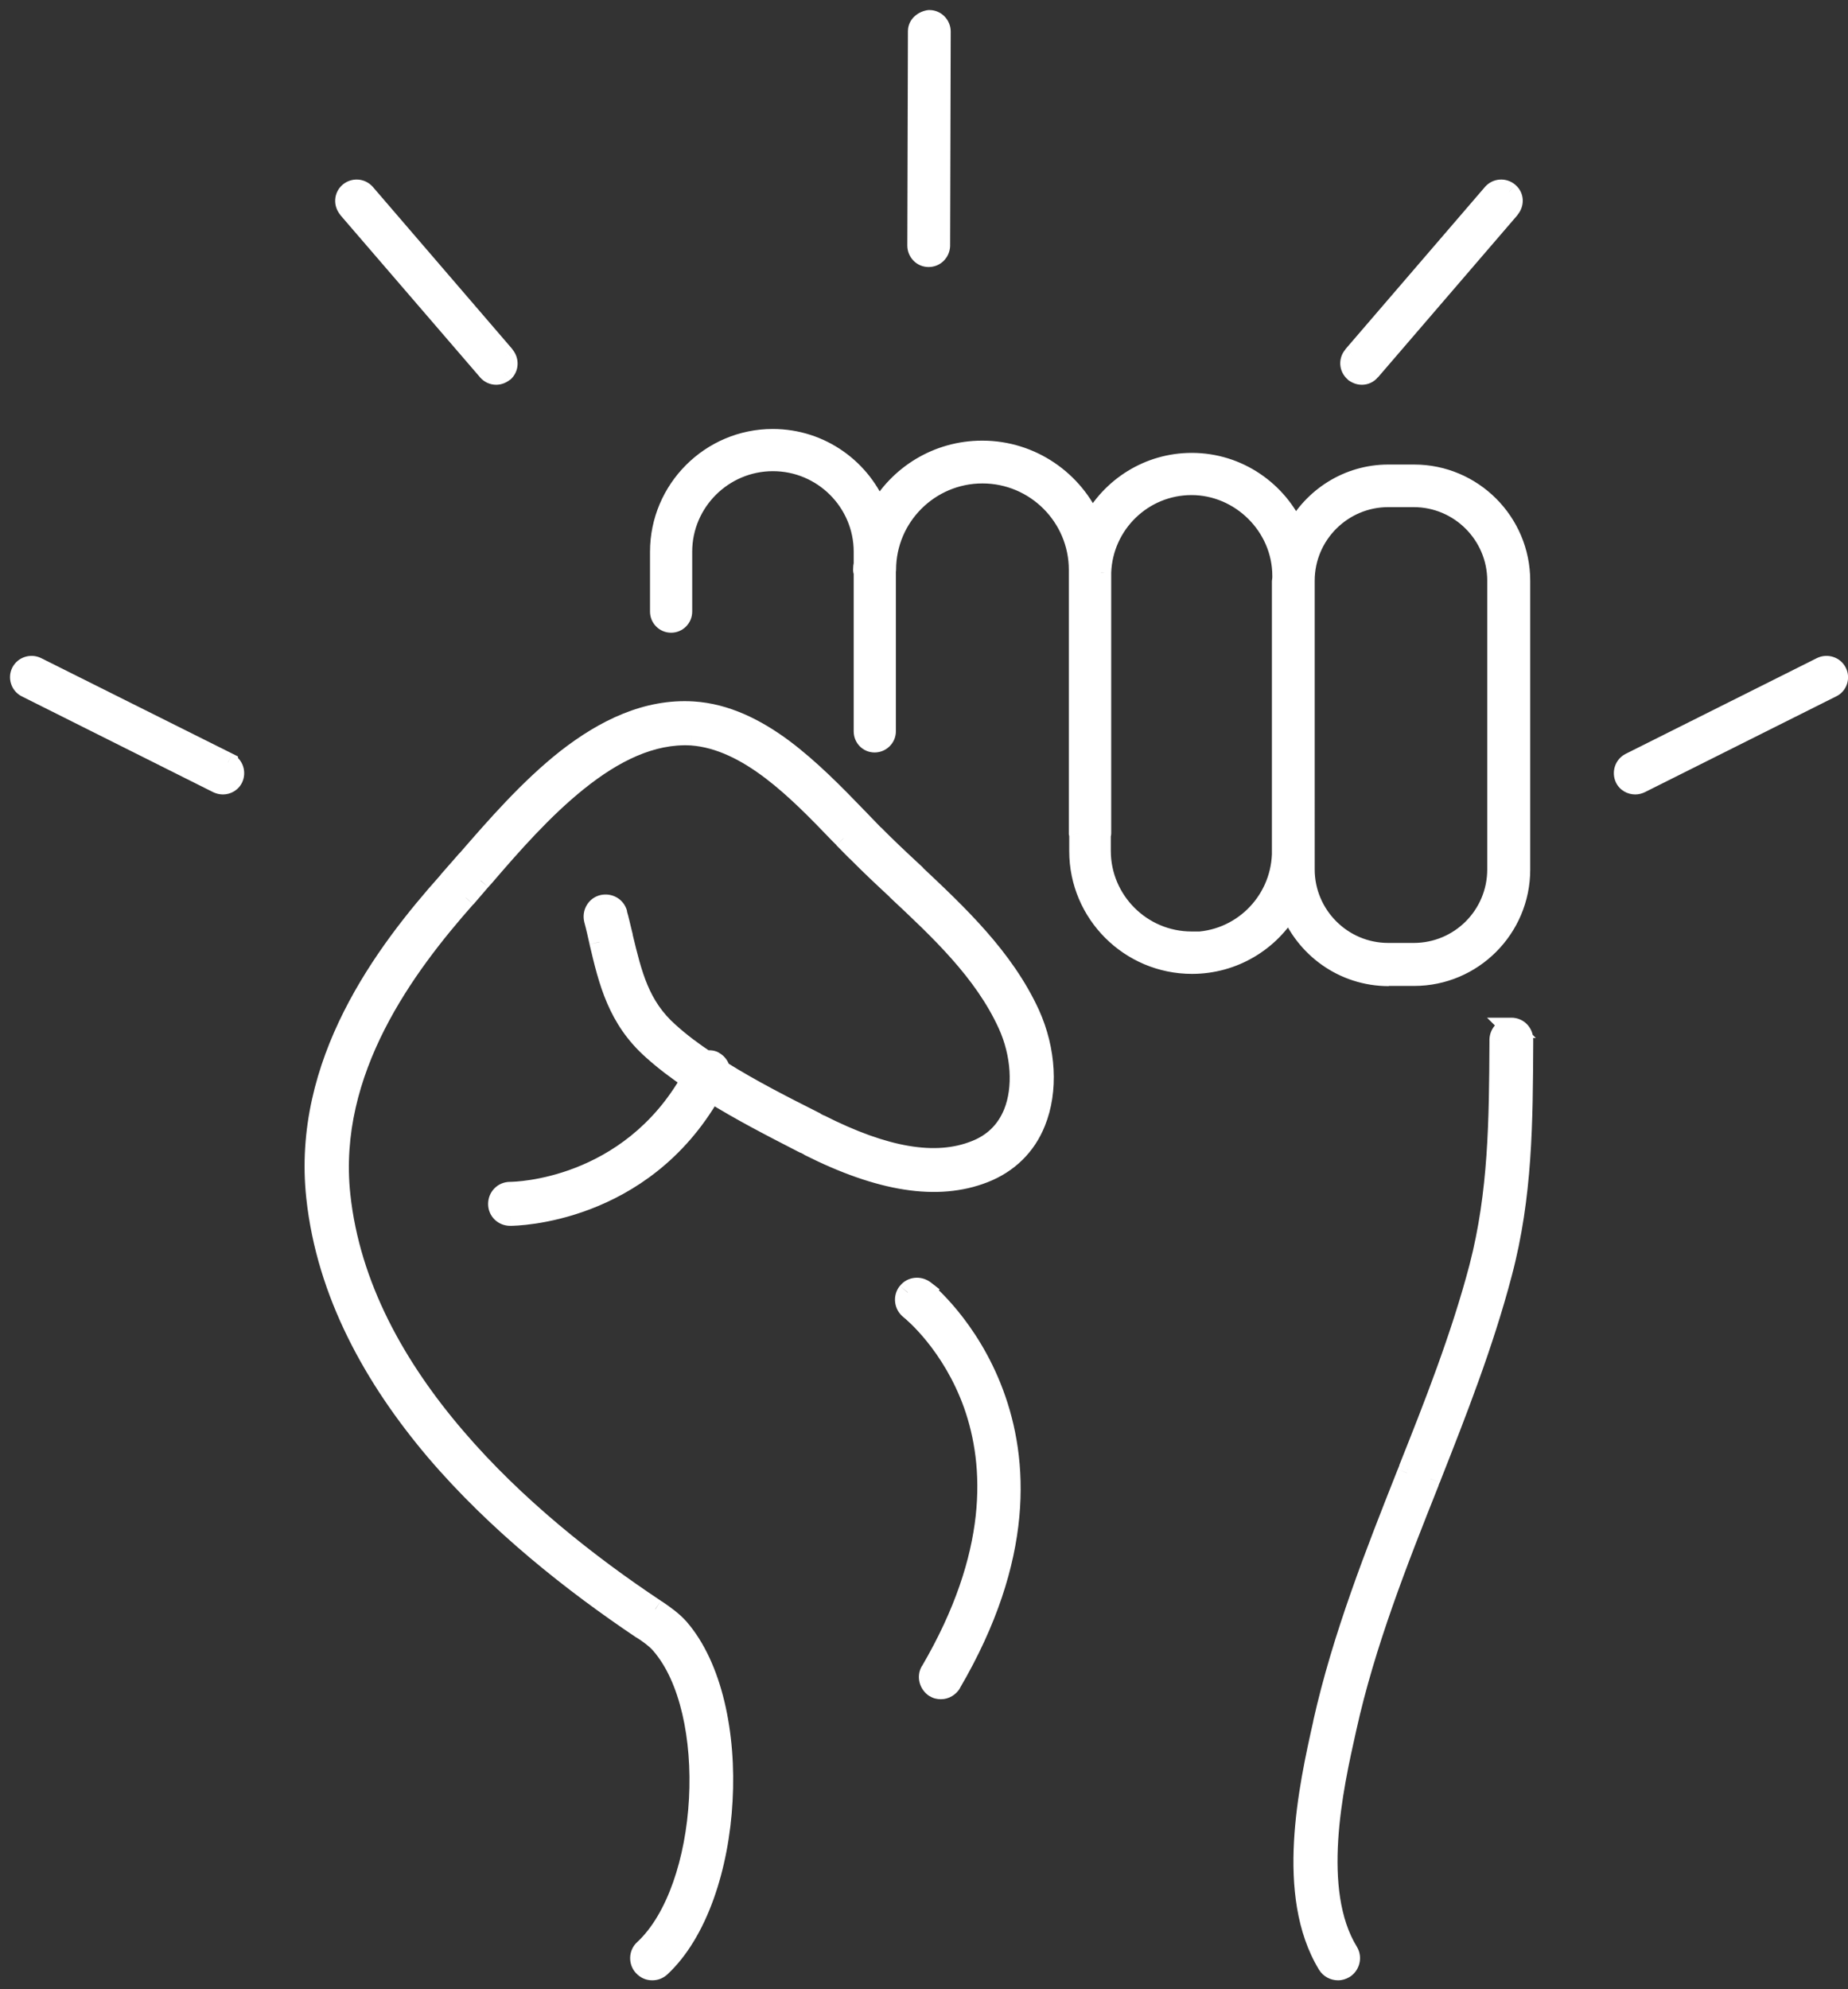
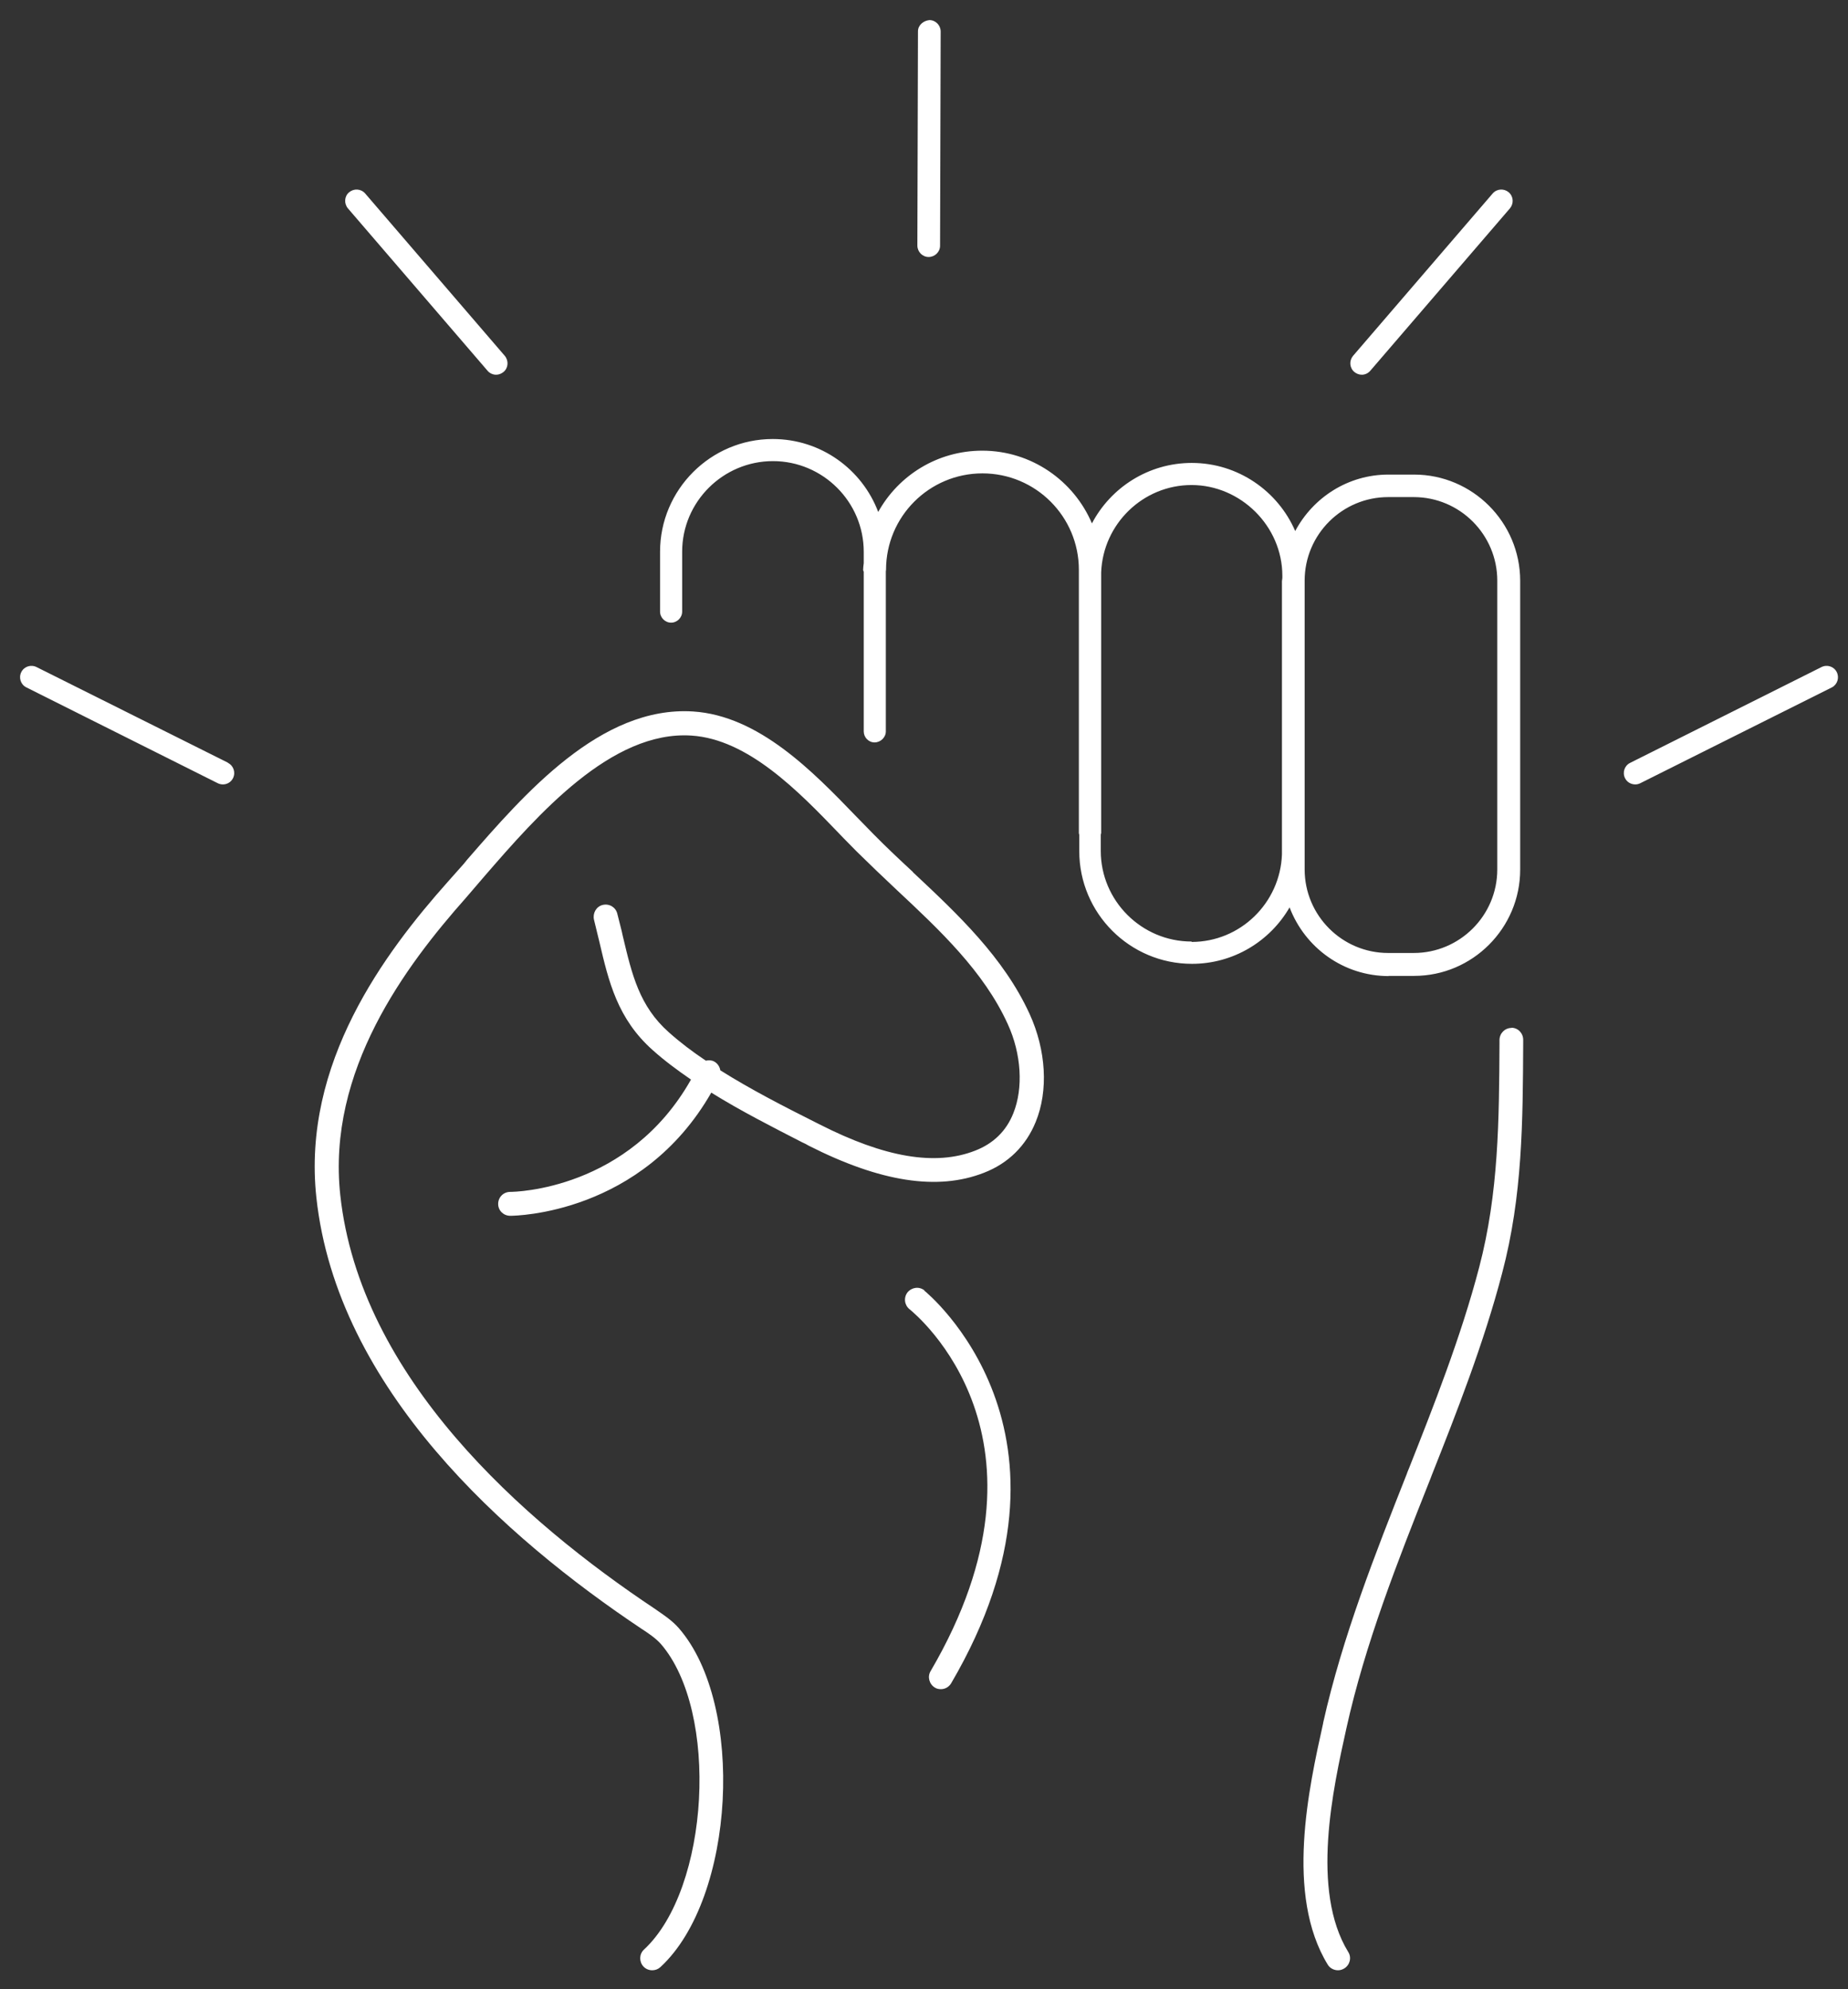
<svg xmlns="http://www.w3.org/2000/svg" width="92" height="99" fill="none">
  <rect width="100%" height="100%" fill="#333333" stroke="none" />
  <path fill-rule="evenodd" clip-rule="evenodd" d="M46.8 12.23c0 .31-.26.56-.57.56-.31 0-.56-.26-.56-.57l.03-10.66c0-.31.27-.53.57-.56.31 0 .56.26.56.57l-.03 10.66zm-22.53 6.22c.11.13.27.2.43.2.13 0 .26-.05.37-.14.24-.2.26-.56.06-.8l-6.95-8.08c-.21-.24-.56-.26-.8-.06s-.26.56-.06.8l6.95 8.08zm44.85 30.12h1.28c2.91 0 5.28-2.38 5.28-5.29V28.91c0-2.92-2.38-5.29-5.28-5.29h-1.28c-2.01 0-3.75 1.14-4.64 2.81-.86-1.99-2.85-3.39-5.15-3.39-2.15 0-4.03 1.22-4.97 3.01-.9-2.12-3.01-3.62-5.46-3.62-2.23 0-4.17 1.23-5.18 3.05-.8-2.12-2.85-3.63-5.25-3.63-3.09 0-5.61 2.52-5.61 5.61v2.98c0 .3.25.55.55.55.3 0 .55-.25.55-.55v-2.98c0-2.49 2.04-4.51 4.52-4.51 2.49 0 4.52 2.03 4.52 4.51v.57l-.02.17-.01.16.01.06.02.02v7.96c0 .3.24.55.54.55.3 0 .56-.25.56-.55v-7.96l.01-.08c0-2.65 2.15-4.8 4.8-4.8s4.8 2.15 4.8 4.8v13.11l.02.08v.81c0 3.1 2.52 5.61 5.61 5.61 2.07 0 3.89-1.13 4.86-2.81.76 2 2.68 3.42 4.94 3.42l-.02-.01zM64.95 28.9c0-2.3 1.87-4.16 4.16-4.16h1.27c2.3 0 4.16 1.87 4.16 4.16v14.37c0 2.3-1.87 4.16-4.16 4.16h-1.27c-2.3 0-4.16-1.87-4.16-4.16V28.9zm-5.63 17.96c-2.49 0-4.52-2.03-4.52-4.51v-.81l.02-.08V28.49c.09-2.41 2.08-4.35 4.5-4.35 2.43 0 4.52 2.03 4.52 4.52v.1l-.01.09-.01.07v13.61c-.09 2.41-2.07 4.35-4.5 4.35v-.02zM45.45 43.4c-.67-.62-1.33-1.24-1.95-1.87l-.84-.86-.03-.03c-2.16-2.24-4.85-5.02-8.13-5.23-4.6-.29-8.41 4.12-11.23 7.36l-.05.06-.12.15-.8.9c-3.16 3.55-7.27 9.04-6.55 15.72 1.03 9.52 9.39 16.93 16.21 21.48.34.22.69.46.94.74 2.91 3.36 2.43 12.18-.84 15.21-.24.22-.25.6-.03.84.12.13.28.19.44.19.15 0 .29-.05.41-.16 3.72-3.43 4.23-13.05.92-16.86-.33-.38-.74-.65-1.1-.9l-.07-.05c-6.62-4.4-14.71-11.55-15.69-20.61-.67-6.2 3.26-11.42 6.26-14.8l.73-.85.18-.21c2.66-3.07 6.33-7.27 10.31-7.01 2.82.18 5.33 2.77 7.34 4.86l.01.01.23.24.65.66c.65.64 1.31 1.27 1.98 1.9 2.14 2 4.35 4.07 5.54 6.69.68 1.48.78 3.18.28 4.43-.35.89-1 1.52-1.91 1.87-1.97.77-4.5.34-7.74-1.31l-.18-.09c-1.55-.78-3.22-1.63-4.76-2.6-.03-.18-.14-.35-.31-.44-.13-.07-.28-.07-.41-.04-.66-.44-1.28-.91-1.84-1.41-1.47-1.3-1.84-2.88-2.28-4.73l-.01-.04-.06-.27-.22-.87c-.08-.32-.4-.51-.73-.43-.32.08-.5.41-.43.73l.27 1.11c.46 1.97.9 3.83 2.66 5.39.58.52 1.23 1 1.9 1.46-3.1 5.49-8.76 5.59-9 5.59-.34 0-.6.27-.6.6 0 .33.27.59.6.59.28 0 6.55-.09 10.01-6.13 1.48.92 3.06 1.72 4.52 2.47l.17.08.16.09c3.57 1.81 6.42 2.25 8.72 1.35 1.22-.47 2.1-1.35 2.58-2.53.64-1.56.52-3.57-.3-5.37-1.29-2.82-3.58-4.97-5.79-7.04l-.02-.02v-.01zm29.8 7.76c-.33 0-.59.26-.6.59v.17c-.02 3.83-.04 7.45-1.01 11.15-.91 3.48-2.29 6.96-3.5 10.02l-.03.07-.06.15v.01c-1.58 4-3.22 8.14-4.18 12.43v.02c-.71 3.2-1.9 8.53.23 12.01.11.18.31.28.51.28.11 0 .21-.03.31-.09.28-.17.38-.54.2-.82-1.88-3.07-.76-8.12-.09-11.14.93-4.2 2.55-8.3 4.12-12.26l.06-.15.06-.16c1.22-3.08 2.59-6.55 3.51-10.07 1.02-3.85 1.03-7.54 1.05-11.45v-.17c0-.33-.26-.6-.59-.6l.01.01zM45.18 64.32c.22-.26.58-.3.84-.1l-.01.01c.09.07 8.67 7.04 1.34 19.55-.11.18-.3.29-.51.29-.1 0-.21-.02-.3-.08-.28-.17-.38-.54-.21-.82 6.78-11.59-.73-17.75-1.05-18.01-.26-.21-.3-.58-.1-.84zM1.82 33.2l9.53 4.76v.01c.28.14.39.48.25.76-.1.2-.3.31-.5.31-.09 0-.18-.02-.26-.06l-9.53-4.77c-.28-.14-.39-.48-.25-.76s.48-.39.76-.25zm88.86 0c.28-.14.62-.03.76.25s.03.62-.24.76l-9.54 4.77c-.08.04-.16.06-.25.06-.21 0-.41-.11-.51-.31-.14-.28-.03-.62.25-.76l9.53-4.77zM67.8 18.65c.15 0 .31-.07.42-.2l6.95-8.08c.2-.24.18-.59-.06-.8-.24-.2-.59-.18-.8.06l-6.95 8.08c-.2.24-.18.59.06.8.11.09.24.14.38.14z" fill="#fff" />
-   <path d="M46.8 12.23l.5.02v-.02h-.5zm-1.13-.01h-.5.5zm.03-10.66h.5-.5zm.57-.56V.5h-.05l.05.5zm.56.57h.5-.5zM24.27 18.45l.38-.32v-.01l-.38.33zm.8.06l.32.39h.01l-.33-.39zm.06-.8l.38-.32v-.01l-.38.33zm-6.95-8.08l.38-.33-.38.33zm-.8-.06l-.32-.38.32.38zm-.06.8l-.38.32v.01l.38-.33zm51.8 38.2v-.5l-.22.95.22-.45zm6.56-5.29h-.5.5zm0-14.37h.5-.5zm-11.2-2.48l-.46.2.41.95.49-.91-.44-.24zm-10.12-.38l-.46.2.41.97.49-.94-.44-.23zm-10.64-.57l-.47.18.38 1.01.53-.95-.44-.24zm-.74 2.72l-.5-.05.5.05zm0 0l.5.04-.5-.04zm0 .22l.48-.16v-.01l-.48.17zm.02.02h.5v-.08l-.04-.08-.46.16zm1.1 0l-.47-.19-.03.09v.1h.5zm9.61-.08h.5-.5zm0 13.11h-.5v.05l.01.05.49-.1zm.02.08h.5v-.08l-.03-.07-.47.15zm0 .81h.5-.5zm10.47 2.8l.47-.18-.37-.98-.53.91.43.25zm4.94 3.42v.5l.22-.95-.22.45zM64.95 28.9h.5-.5zm9.59 0h.5-.5zm0 14.37h-.5.5zm-9.59 0h-.5.5zm-10.15-.92h.5-.5zm4.52 4.51h.5v-.5h-.5v.5zm-4.52-5.32l-.46-.19-.04.09v.1h.5zm.02-.08h-.5.5zm0-12.97l-.5-.02v.02h.5zm9.01.36l-.49-.1.49.1zm-.01 13.68l.5.02v-.02h-.5zm-4.5 4.35h-.5v.5h.5v-.5zM43.5 41.53l.36-.35h-.01l-.35.35zm1.95 1.87h.5v-.22l-.16-.15-.34.37zm-2.79-2.73l.36-.35-.36.35zm-.03-.03l-.36.35.36-.35zm-8.13-5.23l.03-.5-.03.5zm-11.23 7.36l-.37-.33.37.33zm-.05.06l-.38-.33.38.33zm-.12.15l-.39-.33-.01.01v.01l.4.31zm0 0l.37.32h.01l-.38-.32zm-.8.9l-.37-.34v.01l.37.33zM15.75 59.6l-.5.05.5-.05zm16.21 21.48l-.28.42h.01l.27-.42zm.94.74l-.39.33.39-.33zm-.84 15.21l.34.37-.34-.37zm-.03.84l-.37.33.37-.33zm.85.03l.34.37-.34-.37zm.92-16.86l.38-.33-.38.33zm-1.1-.9l-.28.41.28-.41zm-.07-.05l.28-.41-.01-.01-.27.42zM16.94 59.48l-.5.05.5-.05zm6.26-14.8l.36.33h.01l-.37-.33zm.73-.85l-.38-.33.38.33zm0 0l.37.33.01-.01-.38-.32zm0 0l-.38-.33.38.33zm0 0l-.38-.33.38.33zm0 0l-.38-.33.38.33zm.18-.21l-.38-.32.38.32zm10.31-7.01l-.03.49.03-.49zm7.34 4.86l.36-.34-.36.34zm.01.01l-.36.35.36-.35zm.23.24l.36-.35-.36.35zm0 0l-.36.34v.01l.36-.35zm.65.66l.35-.35v-.01l-.35.36zm1.98 1.9l-.34.36v.01l.34-.37zm5.54 6.69l-.45.21.45-.21zm.28 4.43l.46.19-.46-.19zm-1.91 1.87l-.18-.47.18.47zm-7.74-1.31l-.24.44.24-.44zm-.18-.09l.23-.44v-.01l-.23.45zm-4.76-2.6l-.49.08.03.22.2.13.26-.43zm-.31-.44l-.24.44h.01l.23-.44zm-.41-.04l-.28.41.18.13.21-.05-.11-.49zm-1.84-1.41l.33-.38-.33.38zm-2.28-4.73l-.49.12.49-.12zm-.01-.04l.49-.11-.49.11zm-.06-.27l-.49.11v.01l.49-.12zm0 0l.48-.11v-.01l-.48.12zm-.22-.87l-.48.13.48-.13zm-.73-.43l-.12-.49.12.49zm-.43.73l-.48.13.48-.13zm.27 1.11l-.49.11V47l.49-.12zm2.66 5.39l.33-.37-.33.37zm1.9 1.46l.44.25.22-.4-.38-.26-.28.41zm1.01.65l.26-.42-.44-.28-.25.45.43.25zm4.52 2.47l.23-.45-.23.45zm0 0l-.23.45.04.01.04.01.15-.47zm0 0l.28-.42-.05-.03-.06-.02-.17.47zm0 0l-.27.42.02.01.02.02.23-.45zm0 0l-.23.45h.01l.22-.45zm0 0l.23-.45-.23.45zm.17.08l.22-.44v-.01l-.22.45zm.16.09l-.23.44v.01l.23-.45zm8.72 1.35l-.18-.47.18.47zm2.58-2.53l.46.19-.46-.19zm-.3-5.37l.46-.21-.46.21zm-5.79-7.04l-.35.35v.01l.01.01.34-.37zm0 0l.35-.35v-.01l-.01-.01-.34.37zm-.02-.02h-.5v.22l.15.14.35-.36zm29.2 8.34l-.5-.02v.02h.5zm.6-.59v.5h1.21l-.86-.86-.35.36zm-.6.76h.5-.5zm-1.01 11.15l-.48-.13.48.13zm-3.5 10.02l-.47-.19.47.19zm-.03.07l.46.19.01-.01-.47-.18zm-.06.15l-.46-.19v.01l.46.18zm0 .01l.46.18-.46-.18zm-4.18 12.43l-.49-.11.49.11zm0 .02l.49.11-.49-.11zm.23 12.01l-.43.26.43-.26zm.82.19l.26.43-.26-.43zm.2-.82l.43-.26-.43.26zm-.09-11.14l.49.11-.49-.11zm4.12-12.26l-.46-.19v.01l.46.18zm.06-.15l.46.19.01-.01-.47-.18zm.06-.16l.47.18-.47-.18zm3.51-10.07l.48.13-.48-.13zm1.05-11.45h.5-.5zm-.59-.77v-.5h-1.21l.86.85.35-.35zM46.02 64.22l.35.35.41-.4-.45-.35-.31.4zm-.84.1L44.8 64l-.02.02.4.3zm.83-.09l-.35-.35-.4.4.44.34.31-.39zm1.34 19.55l.43.26v-.01l-.43-.25zm-.81.21l.28-.42h-.02v-.01l-.26.43zm-.21-.82l.43.26v-.01l-.43-.25zm-1.05-18.01l.32-.39-.32.39zm-33.93-27.2h.5v-.31l-.28-.14-.22.45zM1.82 33.2l-.22.45.22-.45zm9.53 4.77h-.5v.31l.28.14.22-.45zm.25.76l.45.22-.45-.22zm-.76.25l-.22.45.22-.45zm-9.53-4.77l.22-.45-.22.45zm-.25-.76l-.45-.22.45.22zm90.38 0l-.44.22.44-.22zm-.76-.25l-.22-.45.22.45zm.52 1.01l-.23-.45.23.45zm-9.54 4.77l.22.45-.22-.45zm-.76-.25l-.45.22.45-.22zm.25-.76l.22.45-.22-.45zM68.22 18.45l-.38-.33v.01l.38.32zm6.95-8.08l.38.33v-.01l-.38-.32zm-.06-.8l.33-.37-.01-.01-.32.38zm-.8.06l-.38-.33.38.33zm-6.95 8.08l-.38-.33v.01l.38.32zm.06.8l-.32.38v.01l.32-.39zm-21.19-5.22c.59 0 1.05-.47 1.07-1.04l-1-.04c0 .05-.04.08-.07.08v1zm-1.06-1.07c0 .58.46 1.07 1.06 1.07v-1c-.01 0-.03 0-.03-.02-.02-.01-.03-.03-.03-.05h-1zm.03-10.66l-.03 10.66h1l.03-10.66h-1zM46.22.5c-.47.05-1.02.42-1.02 1.06h1l.01-.02c.02-.02.06-.04.11-.04l-.1-1zm1.11 1.07C47.33 1 46.87.5 46.27.5v1c.01 0 .03 0 .03.02.02.01.03.03.03.05h1zm-.03 10.66l.03-10.66h-1l-.03 10.66h1zm-22.6 5.92l-.05-.02-.76.64c.21.25.51.38.81.38v-1zm.05-.03c-.03.03-.05.03-.05.03v1c.26 0 .5-.1.69-.25l-.64-.78zm0-.09l.02.07-.02.03.65.77c.46-.4.48-1.07.11-1.51l-.76.64zM17.8 9.96l6.95 8.08.76-.66-6.95-8.08-.76.66zm-.1-.01l.06-.02.04.03.76-.66c-.4-.45-1.06-.48-1.5-.11l.64.76zm0 .1l-.02-.06.02-.04-.64-.76c-.46.39-.49 1.06-.12 1.5l.76-.64zm6.95 8.07l-6.95-8.08-.76.66 6.96 8.08.75-.66zM70.4 48.07h-1.28v1h1.28v-1zm4.78-4.79c0 2.63-2.15 4.79-4.78 4.79v1c3.19 0 5.78-2.6 5.78-5.79h-1zm0-14.37v14.37h1V28.91h-1zm-4.78-4.79c2.63 0 4.78 2.15 4.78 4.79h1c0-3.2-2.6-5.79-5.78-5.79v1zm-1.28 0h1.28v-1h-1.28v1zm-4.2 2.55c.81-1.52 2.38-2.55 4.2-2.55v-1c-2.2 0-4.11 1.25-5.08 3.08l.88.47zm-5.59-3.13c2.09 0 3.91 1.27 4.69 3.09l.92-.4c-.94-2.16-3.1-3.69-5.61-3.69v1zm-4.53 2.74c.86-1.63 2.57-2.74 4.53-2.74v-1c-2.34 0-4.39 1.33-5.41 3.28l.88.46zm-5.9-3.35c2.24 0 4.18 1.37 5 3.32l.92-.4c-.97-2.29-3.26-3.92-5.92-3.92v1zm-4.74 2.79c.92-1.66 2.7-2.79 4.74-2.79v-1c-2.42 0-4.52 1.33-5.62 3.31l.88.48zm-5.69-3.37c2.19 0 4.05 1.37 4.78 3.31l.94-.36c-.87-2.3-3.1-3.95-5.72-3.95v1zm-5.11 5.11c0-2.81 2.3-5.11 5.11-5.11v-1c-3.37 0-6.11 2.75-6.11 6.11h1zm0 2.98v-2.98h-1v2.98h1zm.05.05c-.01 0-.02 0-.03-.02-.02-.01-.02-.02-.02-.03h-1c0 .58.47 1.05 1.05 1.05v-1zm.05-.05c0 .01 0 .02-.02.03-.01.02-.02.02-.03.02v1c.58 0 1.05-.47 1.05-1.05h-1zm0-2.98v2.98h1v-2.98h-1zm5.02-5.01c-2.76 0-5.02 2.25-5.02 5.01h1c0-2.21 1.81-4.01 4.02-4.01v-1zm5.02 5.01c0-2.76-2.25-5.01-5.02-5.01v1c2.22 0 4.02 1.81 4.02 4.01h1zm0 .57v-.57h-1v.57h1zm-.02.21l.02-.21h-1l-.02.12 1 .09zm0 0l-1-.09 1 .09zm-.01.12l.01-.12-1-.09-.01.21h1zm-.01-.11v.02l.01.09h-1c0 .12.03.21.04.24l.95-.35zm0 .03v-.02l-.95.33.01.01.94-.32zm.04 8.12v-7.96h-1v7.96h1zm.04.05l-.04-.02v-.03h-1c0 .58.46 1.05 1.04 1.05v-1zm.06-.05l-.03.03c-.01.02-.02.02-.03.02v1c.58 0 1.06-.47 1.06-1.05h-1zm0-7.96v7.96h1v-7.96h-1zm.01-.08l.01-.08v-.02h.01v-.01l.47.19.45.19h.01v-.01-.02l.02-.04c0-.02.03-.1.03-.2h-1zm5.3-5.3c-2.93 0-5.3 2.37-5.3 5.3h1c0-2.37 1.93-4.3 4.3-4.3v-1zm5.3 5.3c0-2.93-2.37-5.3-5.3-5.3v1c2.37 0 4.3 1.93 4.3 4.3h1zm0 13.11V28.36h-1v13.11h1zm-.01-.07v-.01-.02l-.49.1-.49.1v.01l.01.03.03.09.94-.3zm.03.96v-.81h-1v.81h1zm5.11 5.11c-2.81 0-5.11-2.29-5.11-5.11h-1c0 3.38 2.75 6.11 6.11 6.11v-1zm4.43-2.56c-.89 1.53-2.55 2.56-4.43 2.56v1c2.26 0 4.24-1.23 5.29-3.06l-.86-.5zm5.37 3.17c-2.04 0-3.78-1.28-4.47-3.1l-.94.36c.83 2.18 2.93 3.74 5.41 3.74v-1zm-.24.94l.02.01.44-.9-.02-.01-.44.9zm.21-24.78c-2.56 0-4.66 2.08-4.66 4.66h1c0-2.02 1.65-3.66 3.66-3.66v-1zm1.27 0h-1.27v1h1.27v-1zm4.66 4.66c0-2.57-2.08-4.66-4.66-4.66v1c2.02 0 3.66 1.65 3.66 3.66h1zm0 14.37V28.9h-1v14.37h1zm-4.66 4.66c2.57 0 4.66-2.08 4.66-4.66h-1c0 2.03-1.64 3.66-3.66 3.66v1zm-1.27 0h1.27v-1h-1.27v1zm-4.66-4.66c0 2.57 2.08 4.66 4.66 4.66v-1c-2.02 0-3.66-1.65-3.66-3.66h-1zm0-14.37v14.37h1V28.9h-1zM54.3 42.35c0 2.75 2.26 5.01 5.02 5.01v-1c-2.22 0-4.02-1.81-4.02-4.01h-1zm0-.81v.81h1v-.81h-1zm.02-.08l.01-.08v-.02h.01v-.01l.46.19.47.19v-.01-.02l.02-.04c.01-.02.03-.1.03-.2h-1zm0-12.97v12.97h1V28.49h-1zm5-4.85c-2.7 0-4.9 2.16-5 4.83l1 .03c.08-2.14 1.84-3.86 4-3.86v-1zm5.02 5.02c0-2.77-2.32-5.02-5.02-5.02v1c2.16 0 4.02 1.81 4.02 4.02h1zm0 .1v-.1h-1v.1h1zm-.02.18l.02-.18h-1v-.02.01l.98.19zm0-.02V28.94l-.98-.19-.02.17h1zm0 13.61V28.92h-1v13.61h1zm-5 4.85c2.7 0 4.9-2.16 5-4.83l-1-.04c-.08 2.15-1.84 3.87-4 3.87v1zm-.5-.52v.02h1v-.02h-1zm-15.68-4.98c.63.64 1.3 1.27 1.97 1.89l.68-.74c-.67-.62-1.32-1.23-1.93-1.85l-.72.7zm-.84-.86l.85.86.7-.7-.83-.86-.72.7zm-.03-.03l.03.03.72-.7-.03-.02-.72.69zm-7.8-5.09c1.51.1 2.91.8 4.22 1.77 1.31.97 2.5 2.19 3.58 3.32l.73-.69c-1.08-1.12-2.33-2.4-3.72-3.44-1.39-1.03-2.98-1.84-4.75-1.95l-.06.99zm-10.82 7.2c1.41-1.63 3.05-3.5 4.88-4.94 1.83-1.44 3.82-2.38 5.94-2.26l.06-.99c-2.47-.15-4.69.96-6.62 2.46-1.92 1.51-3.61 3.46-5.01 5.07l.75.66zm-.05.06l.05-.06-.75-.66-.06.06.76.66zm-.13.14l.13-.14-.76-.66-.13.15.76.65zm.01 0l-.78-.63.78.63zm-.81.92l.8-.92-.76-.65-.78.89.74.68zm-6.42 15.33c-.7-6.45 3.27-11.79 6.42-15.34l-.74-.66c-3.17 3.55-7.43 9.19-6.68 16.1l1-.1zm15.99 21.11c-3.39-2.26-7.14-5.22-10.17-8.78-3.04-3.56-5.32-7.71-5.82-12.33l-1 .1c.53 4.9 2.95 9.22 6.05 12.88 3.12 3.66 6.95 6.67 10.38 8.97l.56-.84zm1.03.84c-.29-.35-.7-.62-1.04-.84l-.54.84c.34.22.63.43.82.65l.76-.65zm-.87 15.9c1.78-1.65 2.73-4.77 2.9-7.82.16-3.06-.45-6.26-2.03-8.08l-.76.65c1.34 1.53 1.95 4.42 1.79 7.37-.16 2.96-1.09 5.76-2.58 7.14l.68.74zm0 .13c-.02-.02-.03-.04-.03-.07 0-.03.01-.05.03-.06l-.68-.74c-.45.41-.46 1.11-.06 1.54l.74-.67zm.07.03l-.04-.01-.03-.02-.74.67c.23.25.52.36.81.36v-1zm.07-.03c-.01.02-.02.02-.04.02l-.03.01v1c.27 0 .53-.09.75-.29l-.68-.74zm.88-16.16c1.53 1.76 2.23 4.96 2.05 8.22-.17 3.25-1.21 6.36-2.93 7.94l.68.74c1.99-1.85 3.07-5.27 3.25-8.63.19-3.36-.51-6.88-2.29-8.93l-.76.66zm-1-.82c.37.25.72.5 1 .82l.76-.66c-.38-.43-.84-.74-1.2-.99l-.56.83zm-.07-.05l.07.05.56-.83-.07-.04-.56.82zM16.44 59.53c.51 4.67 2.84 8.81 5.86 12.33 3 3.51 6.72 6.44 10.05 8.64l.55-.83c-3.28-2.18-6.92-5.04-9.85-8.47-2.93-3.42-5.14-7.38-5.61-11.77l-1 .1zm6.38-15.18c-3.01 3.38-7.07 8.75-6.38 15.18l1-.1c-.64-5.97 3.13-11.04 6.12-14.42l-.74-.66zm.73-.85l-.73.85.75.66.73-.85-.75-.66zm0 0l.75.66-.75-.66zm0 0l.76.65-.76-.65zm0 0l.76.65-.76-.65zm0 0l.76.65-.76-.65zm.18-.2l-.18.2.76.65.18-.2-.76-.65zm10.72-7.19c-2.17-.14-4.21.94-5.99 2.37-1.79 1.43-3.4 3.28-4.73 4.82l.76.65c1.33-1.55 2.89-3.33 4.59-4.69 1.72-1.38 3.5-2.26 5.31-2.16l.06-.99zm7.67 5.02c-1-1.04-2.16-2.24-3.42-3.2-1.27-.96-2.7-1.72-4.25-1.82l-.06.99c1.27.09 2.51.72 3.7 1.62 1.2.91 2.3 2.05 3.31 3.1l.72-.69zm.01 0h-.01l-.72.69.01.01.72-.7zm.23.24l-.23-.24-.72.7.23.23.72-.69zm0 0l-.72.69.72-.69zm.64.65l-.64-.65-.72.7.66.67.7-.72zm1.97 1.9c-.67-.64-1.33-1.26-1.97-1.89l-.7.7c.64.65 1.32 1.29 1.99 1.91l.68-.72zm5.66 6.84c-1.24-2.72-3.53-4.86-5.66-6.85l-.68.74c2.15 2.01 4.28 4.01 5.43 6.53l.91-.42zm.28 4.83c.57-1.41.44-3.25-.28-4.83l-.91.42c.63 1.38.71 2.94.27 4.03l.92.38zm-2.19 2.15c1.04-.4 1.78-1.14 2.19-2.15l-.92-.38c-.31.76-.85 1.29-1.63 1.59l.36.94zm-8.16-1.34c3.29 1.68 5.99 2.19 8.16 1.34l-.36-.94c-1.76.7-4.13.34-7.34-1.29l-.46.89zm-.17-.09l.17.09.46-.88-.17-.09-.46.88zM35.6 53.7c1.56.98 3.25 1.84 4.8 2.62l.45-.9c-1.55-.78-3.21-1.62-4.72-2.57l-.53.85zm-.28-.43l.03.03.02.05.98-.16c-.05-.32-.25-.63-.57-.8l-.46.88zm-.07.01l.06-.01c.01 0 .01 0 0 0l.48-.88c-.27-.15-.56-.13-.76-.09l.22.98zm-2.28-1.53c.58.52 1.22 1.01 1.89 1.45l.56-.83c-.65-.43-1.25-.88-1.79-1.37l-.66.75zm-2.44-4.98c.44 1.83.84 3.56 2.44 4.98l.66-.75c-1.33-1.18-1.68-2.6-2.13-4.47l-.97.24zm-.01-.04l.01.04.97-.24v-.03l-.98.23zm-.06-.27l.06.27.98-.23-.07-.28-.97.24zm0-.01l.97-.22-.97.22zm-.21-.85c.07.29.15.57.21.86l.97-.24c-.07-.28-.13-.57-.22-.87l-.96.25zm-.13-.07c.04-.01.07-.01.08.01.02.01.04.02.05.06l.97-.25c-.15-.6-.75-.94-1.34-.8l.24.98zm-.06.12c-.02-.06.02-.11.06-.12l-.24-.98c-.6.15-.94.76-.79 1.35l.97-.25zm.27 1.12c-.08-.37-.17-.74-.28-1.13l-.96.26c.1.37.18.74.26 1.09l.98-.22zm2.5 5.13c-1.63-1.45-2.04-3.15-2.5-5.13l-.98.23c.46 1.95.93 3.97 2.82 5.64l.66-.74zm1.85 1.42c-.66-.46-1.28-.92-1.85-1.42l-.66.74c.6.54 1.27 1.04 1.95 1.5l.56-.82zm-9.28 6.5c.28 0 6.2-.11 9.44-5.84l-.87-.5c-2.97 5.25-8.37 5.34-8.57 5.34v1zm-.1.1c0-.06.05-.1.1-.1v-1c-.63 0-1.1.5-1.1 1.1h1zm.1.09c-.06 0-.1-.05-.1-.09h-1c0 .62.5 1.09 1.1 1.09v-1zm9.58-5.88c-3.32 5.79-9.34 5.88-9.58 5.88v1c.32 0 6.84-.09 10.44-6.38l-.86-.5zm5.18 2.27c-1.46-.74-3.03-1.54-4.49-2.44l-.52.84c1.49.93 3.09 1.75 4.55 2.5l.46-.9zm0 0l-.46.9.46-.9zm-.06-.02l-.32.94.32-.94zm.11.05l-.55.84.55-.84zm-.04-.03l-.47.9.47-.9zm-.01 0l-.45.9.45-.9zm.16.08l-.16-.08-.46.9.16.08.46-.9zm.18.1l-.18-.09-.46.88.17.09.47-.88zm8.3 1.32c-2.1.83-4.8.46-8.31-1.33l-.46.9c3.63 1.83 6.64 2.34 9.13 1.37l-.36-.94zm2.3-2.25c-.43 1.05-1.22 1.83-2.3 2.25l.36.94c1.34-.52 2.34-1.5 2.86-2.81l-.92-.38zm-.3-4.97c.78 1.7.87 3.56.3 4.97l.92.38c.69-1.71.56-3.87-.3-5.77l-.92.42zm-5.67-6.88c2.23 2.08 4.44 4.16 5.67 6.88l.92-.42c-1.34-2.92-3.71-5.13-5.91-7.2l-.68.74zm-.01-.02l.7-.7-.7.7zm-.02-.01l.03.03.68-.74-.01-.01-.7.72zm-.15-.37v.01h1v-.01h-1zm30.2 8.37c0-.04.02-.07.03-.08.02-.02.04-.03.07-.03v-1c-.61 0-1.08.48-1.1 1.07l1 .04zm0 .15v-.17h-1v.17h1zM74.12 63.2c.99-3.77 1.01-7.46 1.03-11.28h-1c-.02 3.84-.05 7.39-.99 11.02l.96.26zM70.6 73.27c1.21-3.05 2.6-6.56 3.52-10.07l-.96-.26c-.91 3.46-2.27 6.9-3.49 9.96l.93.37zm-.02.07l.02-.07-.93-.37-.02.08.93.36zm-.07.16l.06-.15-.92-.38-.06.15.92.38zm0 0h.01l-.93-.37-.01.01.93.36zm-4.15 12.36c.94-4.24 2.57-8.36 4.15-12.36l-.93-.36c-1.58 3.99-3.23 8.17-4.2 12.5l.98.22zm0 .02v-.02l-.98-.22v.02l.98.22zm.17 11.64c-.99-1.62-1.23-3.7-1.11-5.82.12-2.13.58-4.22.94-5.82l-.98-.22c-.36 1.6-.84 3.77-.96 5.98-.12 2.21.11 4.53 1.25 6.4l.86-.52zm.08.04l-.05-.01-.03-.03-.86.52c.21.34.58.52.94.52v-1zm.05-.02l-.05.02v1c.21 0 .39-.06.57-.16l-.52-.86zm.04-.14c.02.05 0 .12-.04.14l.52.86c.52-.32.68-1 .37-1.51l-.85.51zm-.16-11.5c-.34 1.5-.79 3.56-.92 5.63-.13 2.06.05 4.21 1.08 5.88l.85-.52c-.86-1.4-1.05-3.31-.93-5.29.12-1.99.56-3.97.9-5.48l-.98-.22zm4.15-12.33c-1.57 3.95-3.21 8.09-4.15 12.33l.98.22c.92-4.16 2.52-8.22 4.1-12.19l-.93-.36zm.06-.16l-.06.15.92.38.06-.15-.92-.38zm.05-.15l-.05.16.93.36.06-.16-.94-.36zm3.5-10.02c-.92 3.49-2.27 6.93-3.5 10.02l.94.36c1.21-3.07 2.59-6.57 3.52-10.12l-.96-.26zm1.03-11.32c-.02 3.92-.04 7.54-1.03 11.32l.96.26c1.04-3.92 1.05-7.68 1.07-11.58h-1zm0-.17v.17h1v-.17h-1zm-.09-.1c.04 0 .09.04.09.1h1c0-.6-.47-1.1-1.09-1.1v1zm.36-.85l-.71.7.01.01.7-.71zM46.33 63.82c-.48-.36-1.16-.29-1.53.18l.77.63c.03-.04.1-.05.15-.01l.61-.8zm.03.76l.01-.01-.7-.7-.01.01.7.7zm1.42 19.45c3.74-6.38 3.45-11.4 2.15-14.87-1.28-3.43-3.53-5.26-3.61-5.32l-.62.78s.52.42 1.2 1.25c.68.83 1.5 2.05 2.1 3.65 1.18 3.16 1.51 7.88-2.08 14.01l.86.5zm-.94.54c.39 0 .74-.21.94-.53l-.86-.52c-.02.04-.05.05-.08.05v1zm-.58-.17c.2.14.42.17.58.17v-1h-.04.02l-.56.83zm-.36-1.49c-.32.53-.12 1.2.38 1.51l.52-.86-.05-.06c-.01-.03 0-.05.01-.07l-.86-.52zm-.93-17.36c.13.1 2 1.64 3.03 4.53 1.01 2.87 1.22 7.16-2.1 12.84l.86.5c3.46-5.91 3.3-10.5 2.18-13.67-1.11-3.15-3.15-4.82-3.34-4.98l-.63.78zm-.19-1.53c-.36.47-.28 1.15.19 1.53l.63-.78c-.05-.04-.06-.1-.02-.15l-.8-.6zM11.57 37.51l-9.53-4.76-.44.9 9.53 4.75.44-.89zm.28.46v-.01h-1v.01h1zm.2.98c.25-.52.05-1.16-.48-1.43l-.44.9c.03.01.04.05.02.08l.9.45zm-.95.59c.37 0 .76-.2.95-.59l-.9-.45c0 .02-.01.02-.02.03l-.03.01v1zm-.48-.11c.15.07.31.11.48.11v-1h-.02l-.02-.01-.44.9zm-9.53-4.77l9.53 4.77.44-.9-9.53-4.77-.44.9zm-.48-1.43c-.26.52-.05 1.17.48 1.43l.44-.9c-.03-.01-.04-.05-.03-.09l-.89-.44zm1.43-.48c-.52-.25-1.16-.05-1.43.48l.89.44c.02-.02.06-.04.1-.02l.44-.9zm89.85.48c-.27-.53-.91-.73-1.43-.48l.44.9c.04-.02.08 0 .1.02l.89-.44zm-.48 1.43c.54-.26.74-.91.48-1.43l-.89.44c.01.04 0 .08-.03.09l.44.9zm-9.53 4.77l9.53-4.77-.44-.9-9.53 4.77.44.9zm-.47.11c.16 0 .32-.04.47-.11l-.44-.9-.02.01h-.01v1zm-.96-.59c.19.39.58.59.96.59v-1l-.04-.01c-.01-.01-.02-.01-.02-.03l-.9.45zm.48-1.43c-.53.27-.73.91-.48 1.43l.9-.45c-.02-.03 0-.07.02-.08l-.44-.9zm9.53-4.77l-9.53 4.77.44.9 9.53-4.77-.44-.9zM67.84 18.13l-.04.02v1c.3 0 .6-.13.8-.38l-.76-.64zm6.96-8.09l-6.96 8.08.76.66 6.95-8.08-.75-.66zm-.02-.09c.02.01.02.03.02.05l-.01.05.76.64c.37-.44.35-1.1-.11-1.49l-.66.75zm-.09.01l.04-.03.07.02.63-.76c-.44-.37-1.1-.34-1.5.11l.76.66zm-6.95 8.08l6.95-8.08-.76-.66-6.95 8.08.76.66zm.01.09l-.03-.04.02-.06-.76-.64c-.38.44-.34 1.11.12 1.5l.65-.76zm.05.02c-.01 0-.03 0-.06-.03l-.64.78c.2.15.43.25.7.25v-1z" fill="#fff" />
</svg>